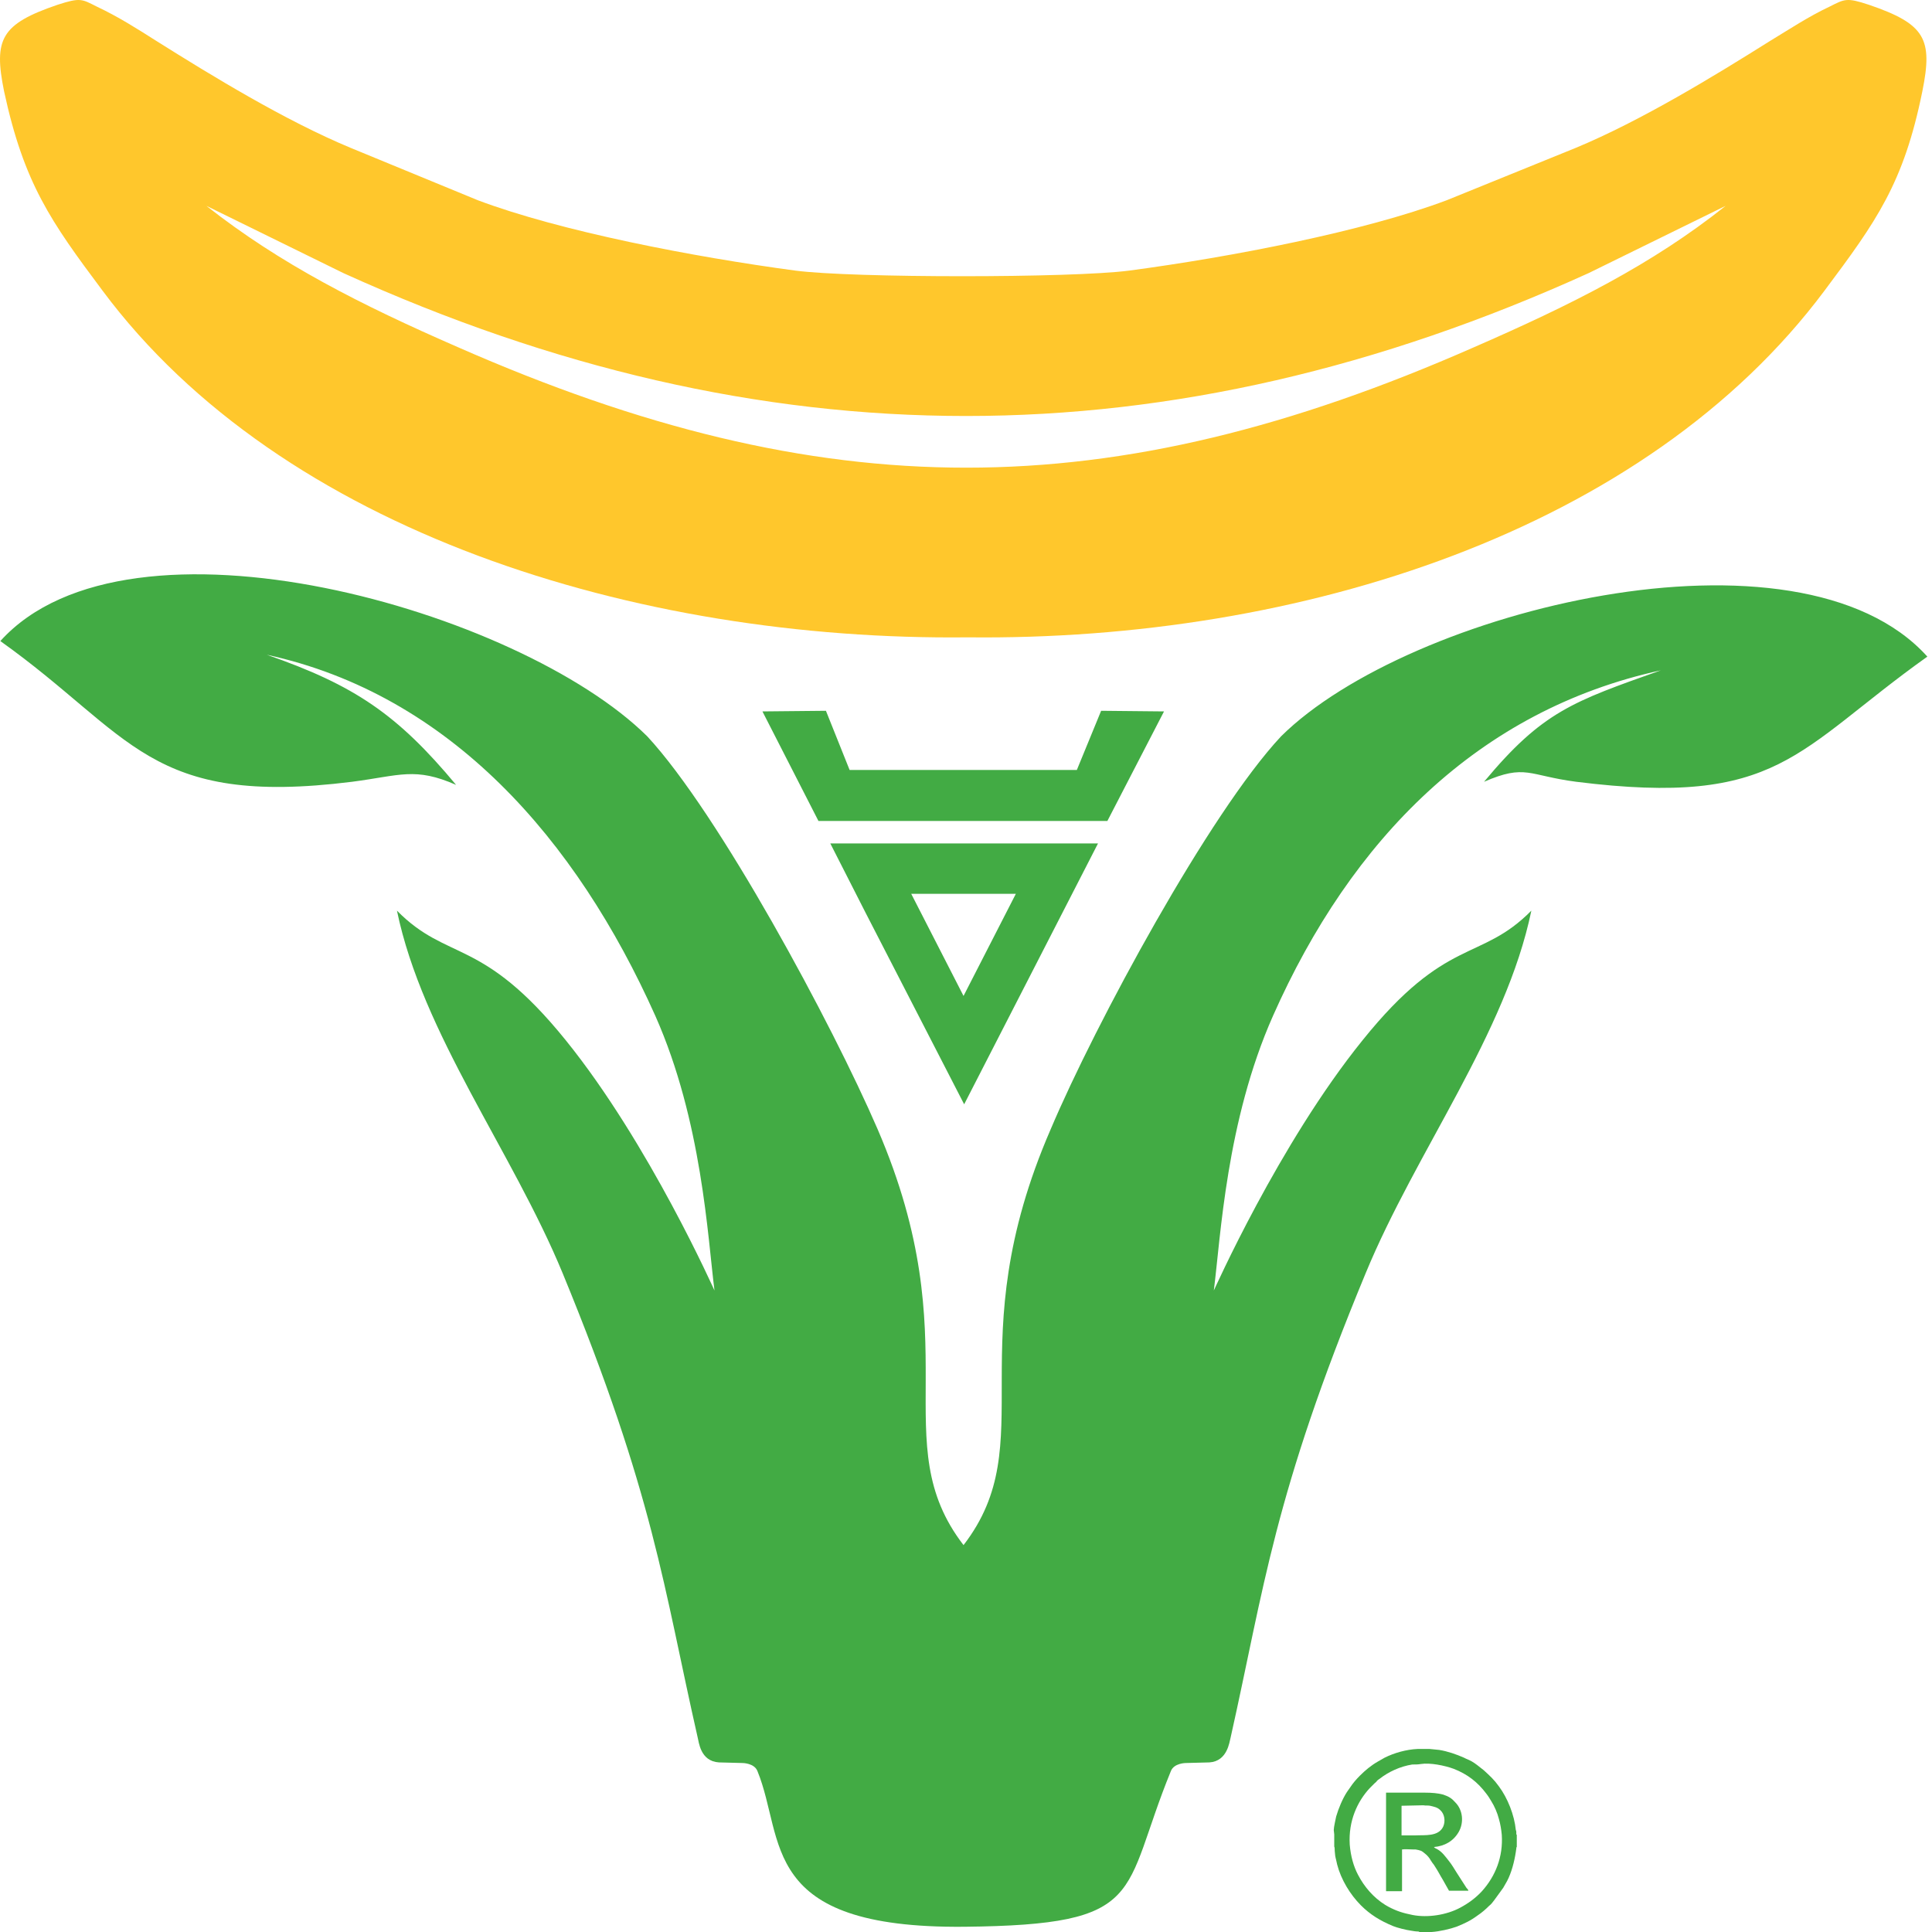
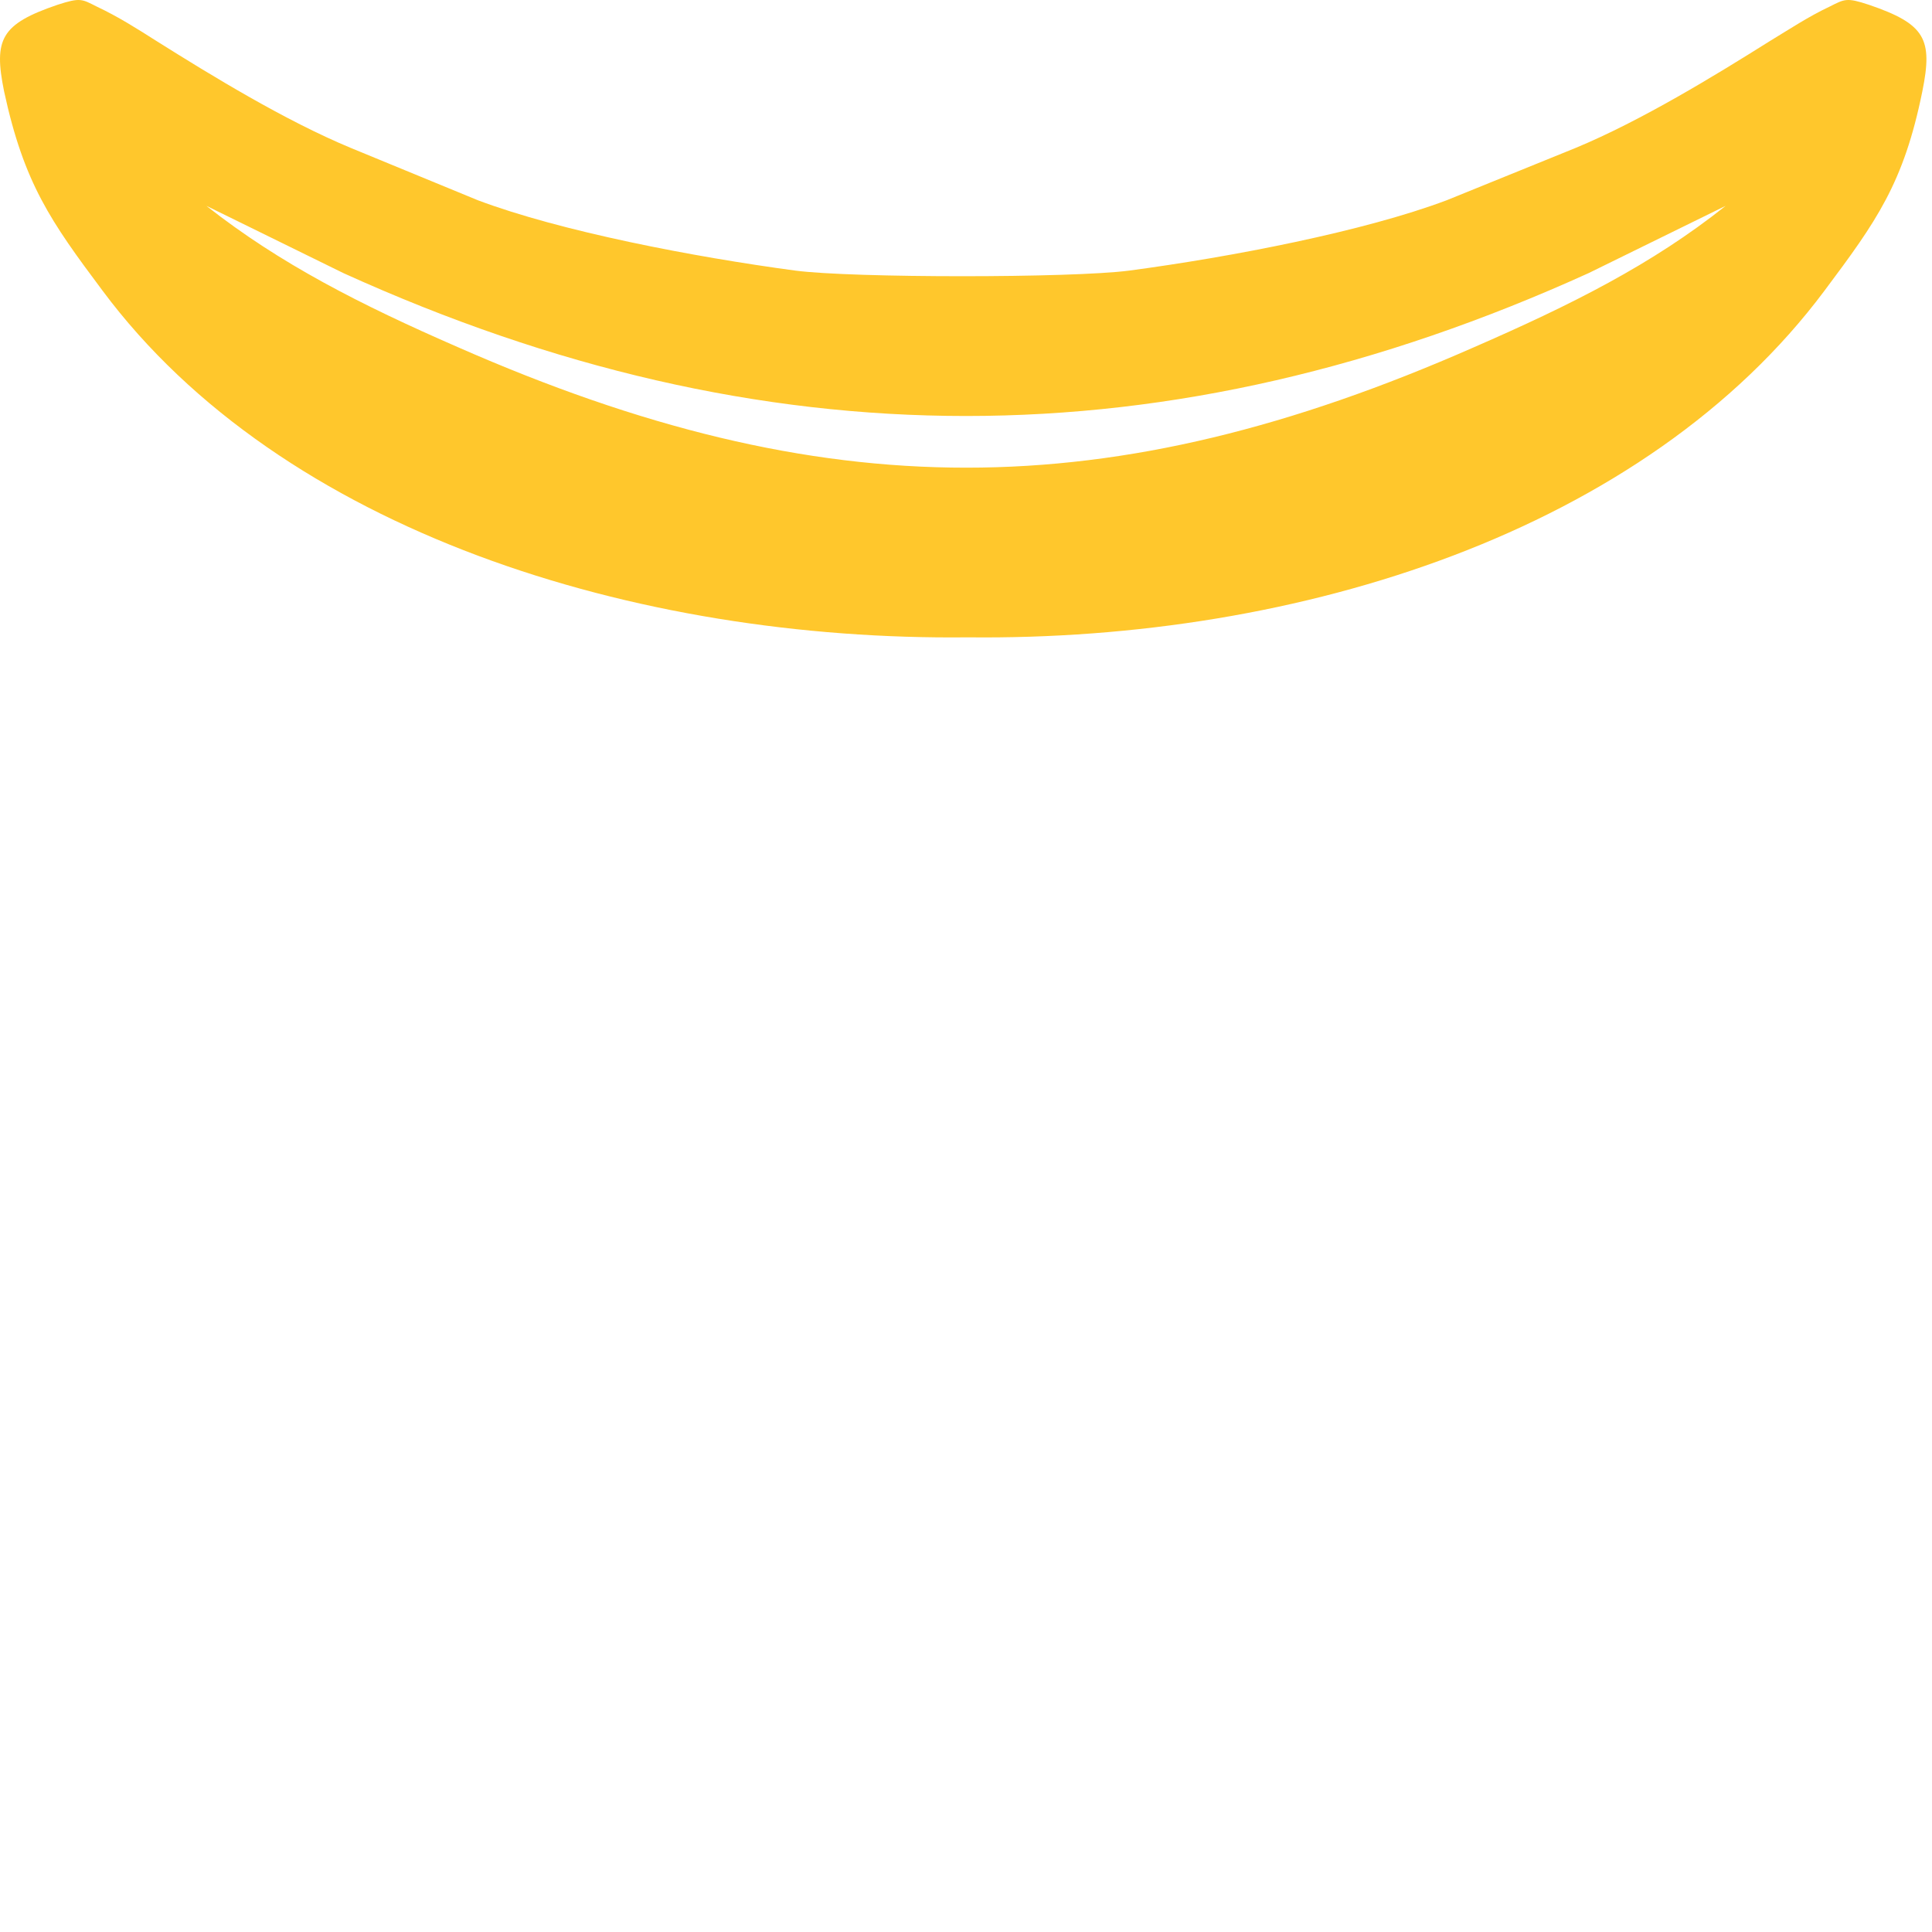
<svg xmlns="http://www.w3.org/2000/svg" width="148" height="148" viewBox="0 0 148 148" fill="none">
  <path fill-rule="evenodd" clip-rule="evenodd" d="M7.848 22.256C21.584 40.715 48.723 49.109 74.144 48.823C99.566 49.109 126.037 40.667 139.773 22.256C143.732 16.962 145.831 14.053 147.261 6.994C148.072 2.988 147.5 1.843 143.16 0.364C141.443 -0.208 141.299 -0.065 140.155 0.507C138.533 1.271 137.102 2.224 135.528 3.178C131.427 5.754 125.751 9.236 120.695 11.334L110.822 15.341C104.479 17.726 94.367 19.681 86.498 20.73C82.109 21.303 65.321 21.303 60.933 20.73C53.111 19.681 42.952 17.726 36.608 15.341L26.878 11.334C21.823 9.236 16.147 5.754 12.045 3.178C10.471 2.177 9.04 1.271 7.418 0.507C6.274 -0.065 6.178 -0.208 4.414 0.364C0.073 1.843 -0.499 2.988 0.312 6.994C1.838 14.053 3.889 16.962 7.848 22.256ZM35.082 26.597C27.641 23.354 21.441 20.206 15.813 15.77L26.306 20.921C58.453 35.516 89.55 35.516 121.697 20.921L132.19 15.77C126.562 20.253 120.361 23.354 112.921 26.597C84.971 38.902 63.079 38.902 35.082 26.597Z" fill="#FFC72C" />
-   <path fill-rule="evenodd" clip-rule="evenodd" d="M63.604 64.609H84.113L73.859 84.594L66.323 69.951L63.604 64.609ZM73.811 118.362C67.706 110.444 74.383 103.099 67.229 86.501C63.747 78.441 55.067 62.32 49.582 56.406C39.804 46.723 9.899 38.186 0.026 49.108C10.138 56.31 11.378 61.843 26.974 59.887C30.647 59.41 31.791 58.743 34.939 60.126C30.456 54.736 27.165 52.495 20.44 50.157C34.462 53.21 44.145 64.275 50.202 77.821C53.779 85.881 54.208 94.753 54.733 98.855C54.781 98.998 49.773 87.646 43.334 79.681C36.895 71.716 34.319 73.719 30.408 69.76C32.364 79.204 39.232 88.171 43.095 97.519C50.107 114.546 50.822 121.557 53.445 133.1C53.541 133.434 53.636 134.912 55.067 135.008L56.879 135.055C56.879 135.055 57.785 135.055 58.024 135.675C60.17 140.922 58.072 147.742 73.859 147.599C88.024 147.456 85.83 145.119 89.694 135.675C89.932 135.055 90.838 135.055 90.838 135.055L92.651 135.008C94.034 134.912 94.177 133.434 94.272 133.1C96.848 121.605 97.564 114.546 104.622 97.519C108.486 88.171 115.354 79.204 117.309 69.76C113.398 73.719 110.823 71.668 104.384 79.681C97.945 87.646 92.937 98.998 92.985 98.855C93.509 94.753 93.939 85.881 97.516 77.821C103.525 64.275 113.255 54.402 127.23 51.35C120.505 53.735 118.168 54.498 113.685 59.887C116.88 58.504 117.071 59.41 120.743 59.887C136.34 61.843 137.532 57.503 147.644 50.3C137.771 39.331 107.913 46.723 98.136 56.406C92.651 62.272 83.923 78.393 80.489 86.501C73.287 103.099 79.916 110.444 73.811 118.362ZM82.492 58.981L84.352 54.45L89.169 54.498L84.829 62.892H62.698L58.406 54.498L63.27 54.45L65.083 58.981H82.492ZM69.805 68.472L73.811 76.294L77.818 68.472H69.805Z" fill="#42AB44" />
-   <path fill-rule="evenodd" clip-rule="evenodd" d="M108.849 135.131C109.553 135.02 110.666 135.243 111.371 135.503C112.409 135.912 113.188 136.508 113.856 137.4C114.004 137.586 114.116 137.772 114.227 137.958C114.487 138.367 114.709 138.888 114.821 139.334C114.932 139.706 115.006 140.152 115.043 140.561C115.154 142.235 114.561 143.723 113.522 144.876C113.04 145.396 112.484 145.805 111.853 146.14C110.814 146.698 109.368 146.921 108.218 146.698C107.476 146.549 106.994 146.4 106.363 146.066L106.104 145.917C105.213 145.359 104.509 144.541 104.027 143.611C103.693 142.979 103.47 142.198 103.396 141.305C103.285 139.483 103.989 137.995 104.917 136.991C105.065 136.842 105.176 136.731 105.288 136.619C105.362 136.545 105.436 136.508 105.473 136.433C105.547 136.359 105.584 136.322 105.659 136.284C106.363 135.727 107.254 135.317 108.181 135.169C108.441 135.169 108.626 135.169 108.849 135.131ZM107.365 138.33V140.599H108.441C109.145 140.561 110.184 140.71 110.555 139.929C110.74 139.52 110.666 138.962 110.332 138.665C110.11 138.441 109.85 138.404 109.553 138.33C109.368 138.293 109.22 138.33 109.034 138.293L107.365 138.33ZM106.178 144.876H107.402V141.677C107.625 141.64 107.995 141.677 108.255 141.677C108.329 141.677 108.366 141.677 108.441 141.677C108.811 141.751 108.886 141.751 109.182 142.012C109.331 142.123 109.516 142.347 109.59 142.495L109.739 142.718C109.813 142.793 109.85 142.867 109.924 142.979C110.147 143.313 110.332 143.685 110.518 143.983L111 144.838H112.484C112.484 144.764 112.372 144.652 112.335 144.615L111.593 143.462C111.408 143.165 111.185 142.793 111 142.57C110.703 142.198 110.481 141.863 110.073 141.64C109.998 141.603 109.887 141.565 109.85 141.491C110.666 141.417 111.334 141.045 111.742 140.338C112.15 139.632 112.076 138.665 111.482 138.07C111.223 137.772 111 137.623 110.555 137.474C110.147 137.363 109.665 137.326 109.182 137.326C108.7 137.326 108.181 137.326 107.699 137.326C107.179 137.326 106.66 137.326 106.178 137.326V144.876ZM102.209 140.524V141.454C102.246 141.491 102.246 141.751 102.246 141.789C102.246 141.9 102.283 142.049 102.283 142.161C102.32 142.384 102.394 142.607 102.432 142.83C102.728 143.983 103.433 145.136 104.249 145.954C104.954 146.661 105.733 147.144 106.734 147.553C106.994 147.665 107.736 147.851 108.033 147.888C108.255 147.925 108.441 147.962 108.663 147.962L108.737 148H109.59C109.59 148 109.59 148 109.628 148H109.665C110.258 147.962 111.074 147.776 111.593 147.59C112.224 147.33 112.632 147.144 113.188 146.735C113.522 146.512 113.819 146.252 114.079 145.991C114.227 145.88 114.338 145.731 114.45 145.582L115.154 144.615L115.451 144.094C115.785 143.462 116.007 142.607 116.119 141.863L116.156 141.603C116.156 141.491 116.156 141.528 116.193 141.491V140.561C116.156 140.524 116.156 140.524 116.156 140.487C116.156 140.45 116.156 140.413 116.156 140.375C116.156 140.338 116.156 140.264 116.119 140.189C116.007 139.037 115.488 137.735 114.821 136.842C114.45 136.322 114.153 136.061 113.671 135.615L113.151 135.206C112.855 134.983 112.669 134.871 112.298 134.722C112.224 134.685 112.224 134.685 112.15 134.648C111.556 134.388 110.926 134.164 110.258 134.053L109.516 133.979H108.7H108.663C108.626 133.979 108.663 133.979 108.626 133.979H108.589C107.736 134.016 106.808 134.276 106.067 134.648L105.547 134.945C105.028 135.243 104.583 135.615 104.175 136.024C103.878 136.322 103.656 136.582 103.433 136.917L103.173 137.289C102.84 137.809 102.543 138.516 102.357 139.148C102.32 139.334 102.172 139.966 102.172 140.189L102.209 140.524C102.209 140.487 102.209 140.487 102.209 140.524Z" fill="#42AB44" />
</svg>